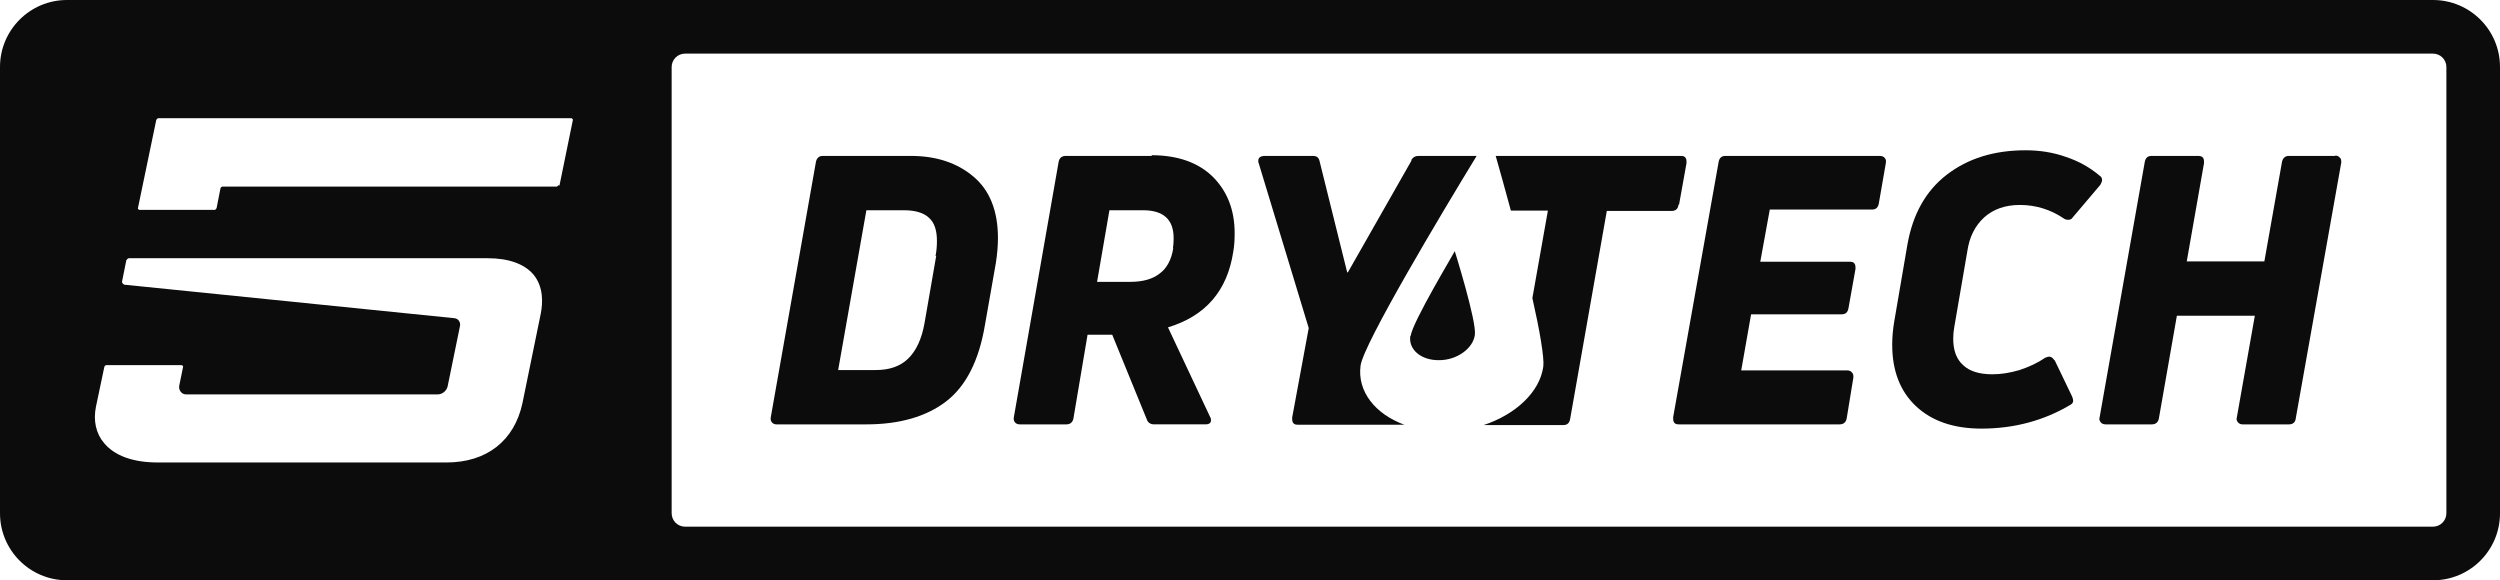
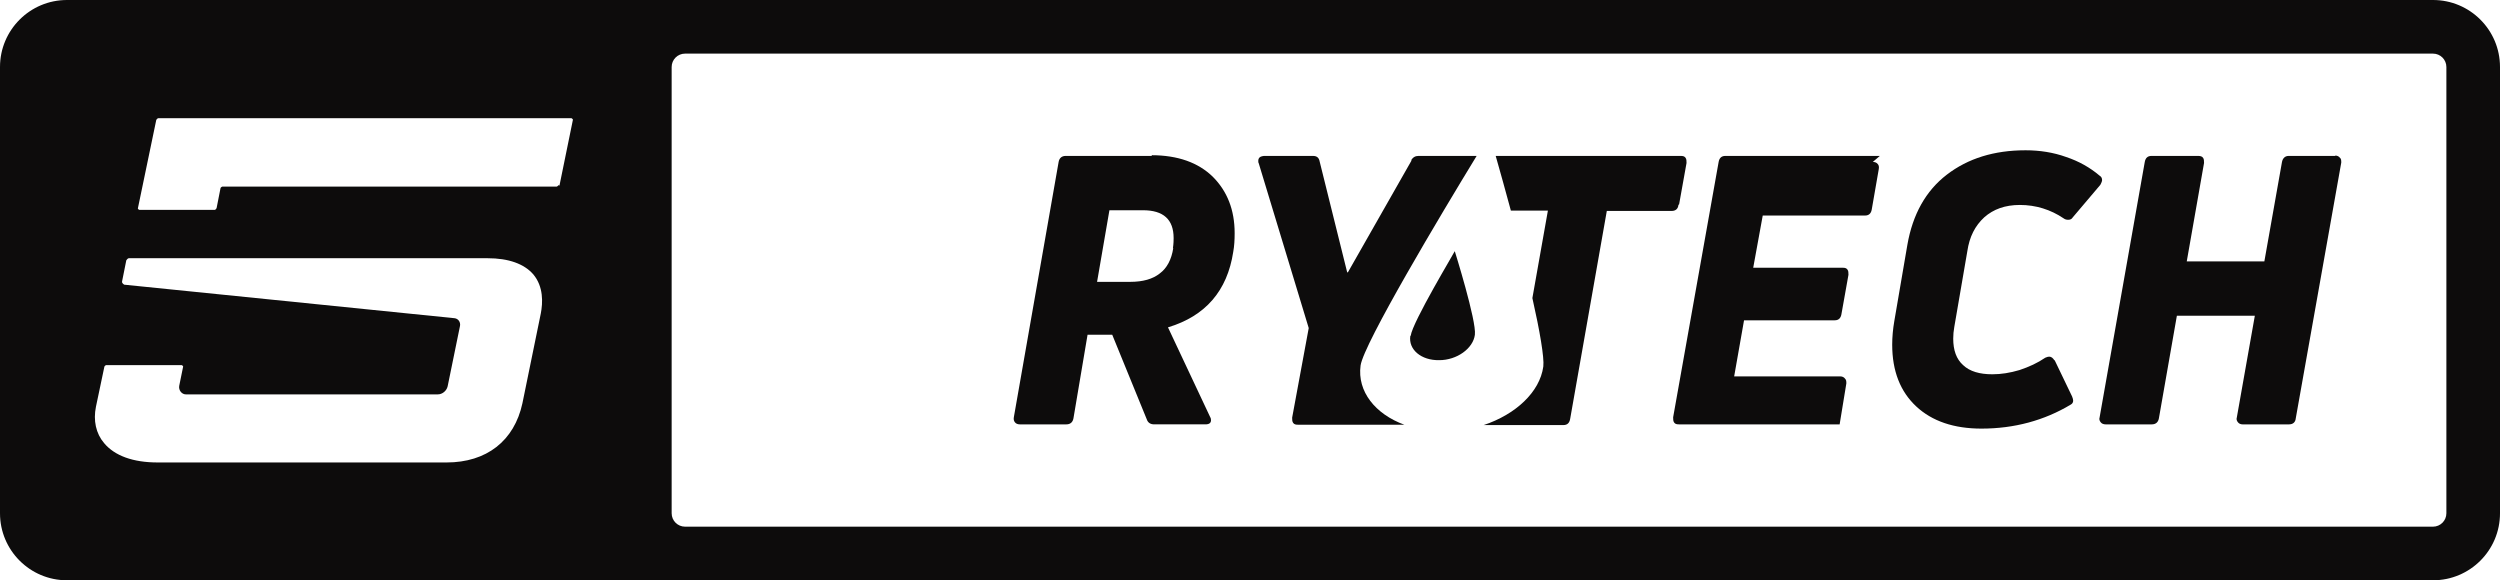
<svg xmlns="http://www.w3.org/2000/svg" id="Calque_2" viewBox="0 0 70.87 16.45">
  <defs>
    <style>
      .cls-1 {
        fill: #0d0c0c;
      }
    </style>
  </defs>
  <g id="Calque_1-2" data-name="Calque_1">
    <g>
      <path class="cls-1" d="M69.35,14.55c0,.21-.17.38-.38.38H19.42c-.21,0-.38-.17-.38-.38V1.9c0-.21.17-.38.38-.38h49.55c.21,0,.38.17.38.38v12.65ZM15.83,5.25s-.03.04-.05.04H6.3s-.05.02-.05.05l-.11.56s-.03.05-.05.05h-2.14s-.05-.02-.04-.05l.52-2.5s.03-.05.06-.05h11.71s.05.03.04.05l-.38,1.86ZM15.33,8.89l-.52,2.54c-.23,1.07-1.02,1.68-2.15,1.68H4.47c-.7,0-1.22-.19-1.52-.55-.23-.27-.31-.64-.23-1.03l.24-1.14s.03-.04.05-.04h2.14s.05.02.04.05l-.11.54c-.02.12.07.24.19.24h7.14c.13,0,.25-.1.28-.23l.35-1.71c.02-.11-.05-.21-.16-.22l-9.36-.95s-.07-.04-.06-.09l.12-.6s.04-.06.07-.06h10.17c.6,0,1.04.16,1.3.46.29.35.27.8.21,1.11M68.97,0H1.9C.85,0,0,.85,0,1.9v12.65c0,1.05.85,1.9,1.9,1.9h67.07c1.05,0,1.9-.85,1.9-1.9V1.9c0-1.05-.85-1.9-1.9-1.9" />
-       <path class="cls-1" d="M26.54,7.25l-.33,1.9c-.08.46-.24.8-.47,1.02-.23.22-.53.32-.92.32h-1.06l.8-4.53h1.06c.32,0,.56.07.71.21.16.14.23.36.23.66,0,.14-.01.28-.04.43M27.6,5.01c-.46-.39-1.05-.59-1.78-.59h-2.5c-.06,0-.1.02-.13.05-.03.03-.05.07-.06.12l-1.28,7.24c-.01.06,0,.1.03.14.03.04.08.06.13.06h2.55c.94,0,1.7-.22,2.26-.65.56-.43.93-1.15,1.1-2.16l.31-1.76c.04-.26.06-.49.06-.71,0-.77-.23-1.35-.69-1.74" />
      <path class="cls-1" d="M33.26,7.03c-.05.33-.18.57-.38.72-.2.16-.48.24-.84.24h-.94l.35-2.03h.95c.58,0,.87.26.87.79,0,.05,0,.15-.02.29M32.66,4.42h-2.45c-.11,0-.18.06-.2.17l-1.27,7.24c-.01.06,0,.1.03.14.03.04.08.06.14.06h1.32c.11,0,.18-.06.2-.17l.4-2.37h.7l.98,2.4c.03.09.1.14.21.14h1.45c.11,0,.16-.04.16-.12,0-.04-.01-.07-.03-.1l-1.19-2.53c1.06-.32,1.68-1.03,1.85-2.14.03-.16.04-.34.04-.53,0-.66-.21-1.19-.62-1.6-.41-.4-.99-.61-1.74-.61" />
-       <path class="cls-1" d="M53.29,4.42h-4.38c-.11,0-.17.06-.19.17l-1.29,7.24c0,.06,0,.11.03.15.03.04.07.05.14.05h4.55c.11,0,.18-.06.2-.17l.19-1.16c0-.06,0-.1-.04-.14-.03-.04-.08-.06-.13-.06h-3.01l.28-1.59h2.57c.11,0,.17-.06.19-.17l.2-1.12c0-.06,0-.11-.03-.15-.03-.04-.07-.05-.13-.05h-2.54l.27-1.48h2.9c.11,0,.17-.06.19-.17l.2-1.15c.01-.06,0-.11-.03-.14-.03-.04-.08-.06-.14-.06" />
+       <path class="cls-1" d="M53.29,4.42h-4.38c-.11,0-.17.06-.19.17l-1.29,7.24c0,.06,0,.11.03.15.03.04.07.05.14.05h4.55l.19-1.16c0-.06,0-.1-.04-.14-.03-.04-.08-.06-.13-.06h-3.01l.28-1.59h2.57c.11,0,.17-.06.19-.17l.2-1.12c0-.06,0-.11-.03-.15-.03-.04-.07-.05-.13-.05h-2.54l.27-1.48h2.9c.11,0,.17-.06.19-.17l.2-1.15c.01-.06,0-.11-.03-.14-.03-.04-.08-.06-.14-.06" />
      <path class="cls-1" d="M58.24,10.22c-.04-.07-.09-.11-.15-.11-.03,0-.06.01-.11.03-.22.15-.46.26-.73.35-.27.08-.52.12-.77.12-.36,0-.64-.08-.83-.26-.19-.17-.28-.42-.28-.75,0-.11.01-.22.03-.33l.37-2.15c.06-.41.22-.72.48-.96.26-.23.59-.35,1.01-.35.45,0,.87.13,1.24.38.04.03.08.04.13.04.06,0,.1-.02.13-.07l.78-.92s.05-.09.05-.13c0-.06-.02-.1-.07-.13-.27-.23-.59-.41-.95-.53-.36-.13-.75-.19-1.15-.19-.89,0-1.63.23-2.23.69-.6.46-.97,1.13-1.12,1.99l-.37,2.16c-.04.23-.06.46-.06.67,0,.75.23,1.33.68,1.75.45.42,1.07.63,1.85.63.93,0,1.78-.23,2.53-.68.04-.02.07-.06.07-.11,0-.03-.01-.07-.03-.12l-.5-1.04Z" />
      <path class="cls-1" d="M66.2,4.42h-1.32c-.06,0-.1.02-.13.05-.03.03-.05.07-.06.12l-.5,2.82h-2.2l.49-2.79c0-.06,0-.11-.03-.15-.03-.04-.08-.05-.14-.05h-1.32c-.11,0-.17.06-.19.17l-1.28,7.24c-.02.06,0,.1.03.14.03.04.08.06.14.06h1.31c.11,0,.18-.06.2-.17l.51-2.91h2.21l-.51,2.88c-.02.06,0,.1.03.14s.08.06.13.06h1.32c.11,0,.18-.06.19-.17l1.29-7.25c0-.06,0-.11-.04-.14-.03-.04-.08-.06-.13-.06" />
      <path class="cls-1" d="M47.6,5.79l.21-1.17c0-.06,0-.11-.03-.15-.03-.04-.07-.05-.14-.05h-5.24c.13.46.28.99.43,1.55h1.05l-.44,2.48c.21.93.34,1.69.31,1.94-.1.73-.79,1.36-1.69,1.66h.93s0,0,0,0h1.33c.11,0,.17-.06.19-.17l1.04-5.9h1.84c.11,0,.18-.06.19-.17" />
      <path class="cls-1" d="M40.02,4.54l-1.81,3.18h-.02l-.78-3.14c-.02-.11-.08-.16-.19-.16h-1.39s-.09.01-.12.04c-.03.03-.04.06-.04.1,0,.03,0,.05.01.06l1.42,4.68-.47,2.54c0,.06,0,.11.03.15.03.04.07.05.14.05h1.33s0,0,0,0h1.68c-.82-.3-1.34-.94-1.24-1.68.09-.62,2.27-4.27,3.29-5.94h-1.65c-.09,0-.16.04-.21.13" />
      <path class="cls-1" d="M39.98,9.52c-.06.39.31.7.82.69.5,0,.96-.33,1.01-.72.05-.39-.57-2.37-.57-2.37,0,.02-1.2,2.01-1.25,2.4" />
    </g>
  </g>
</svg>